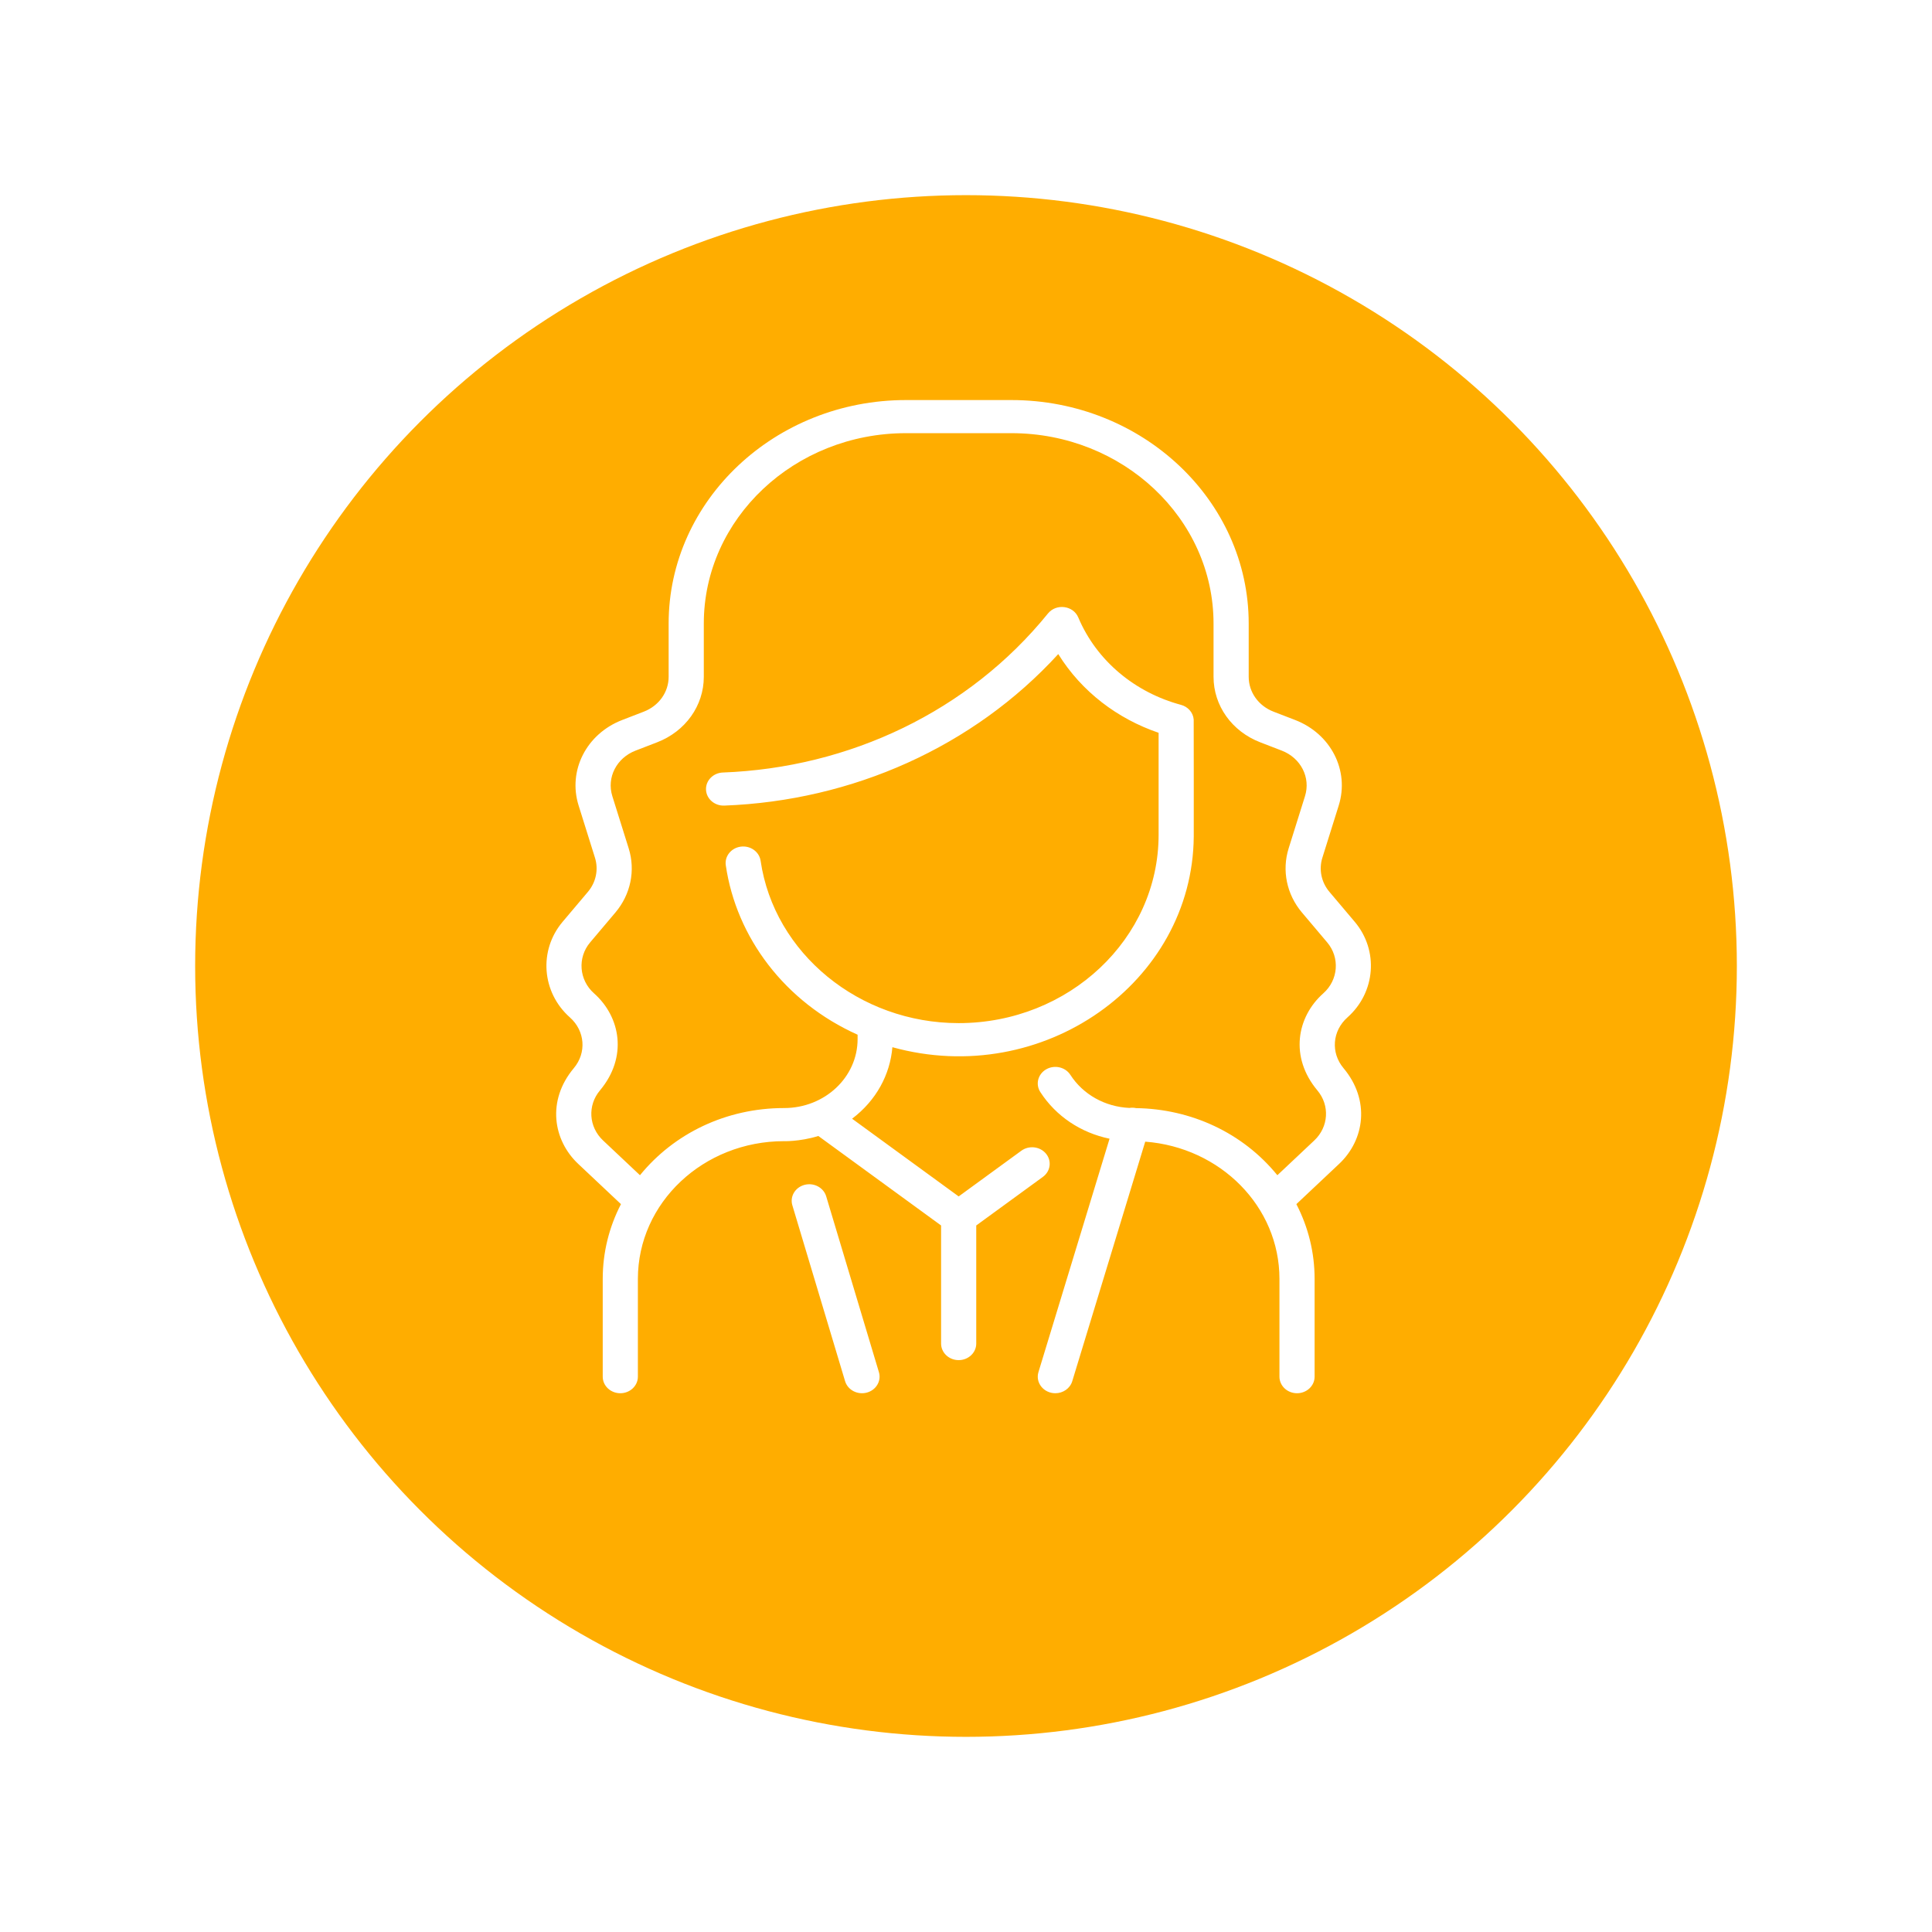
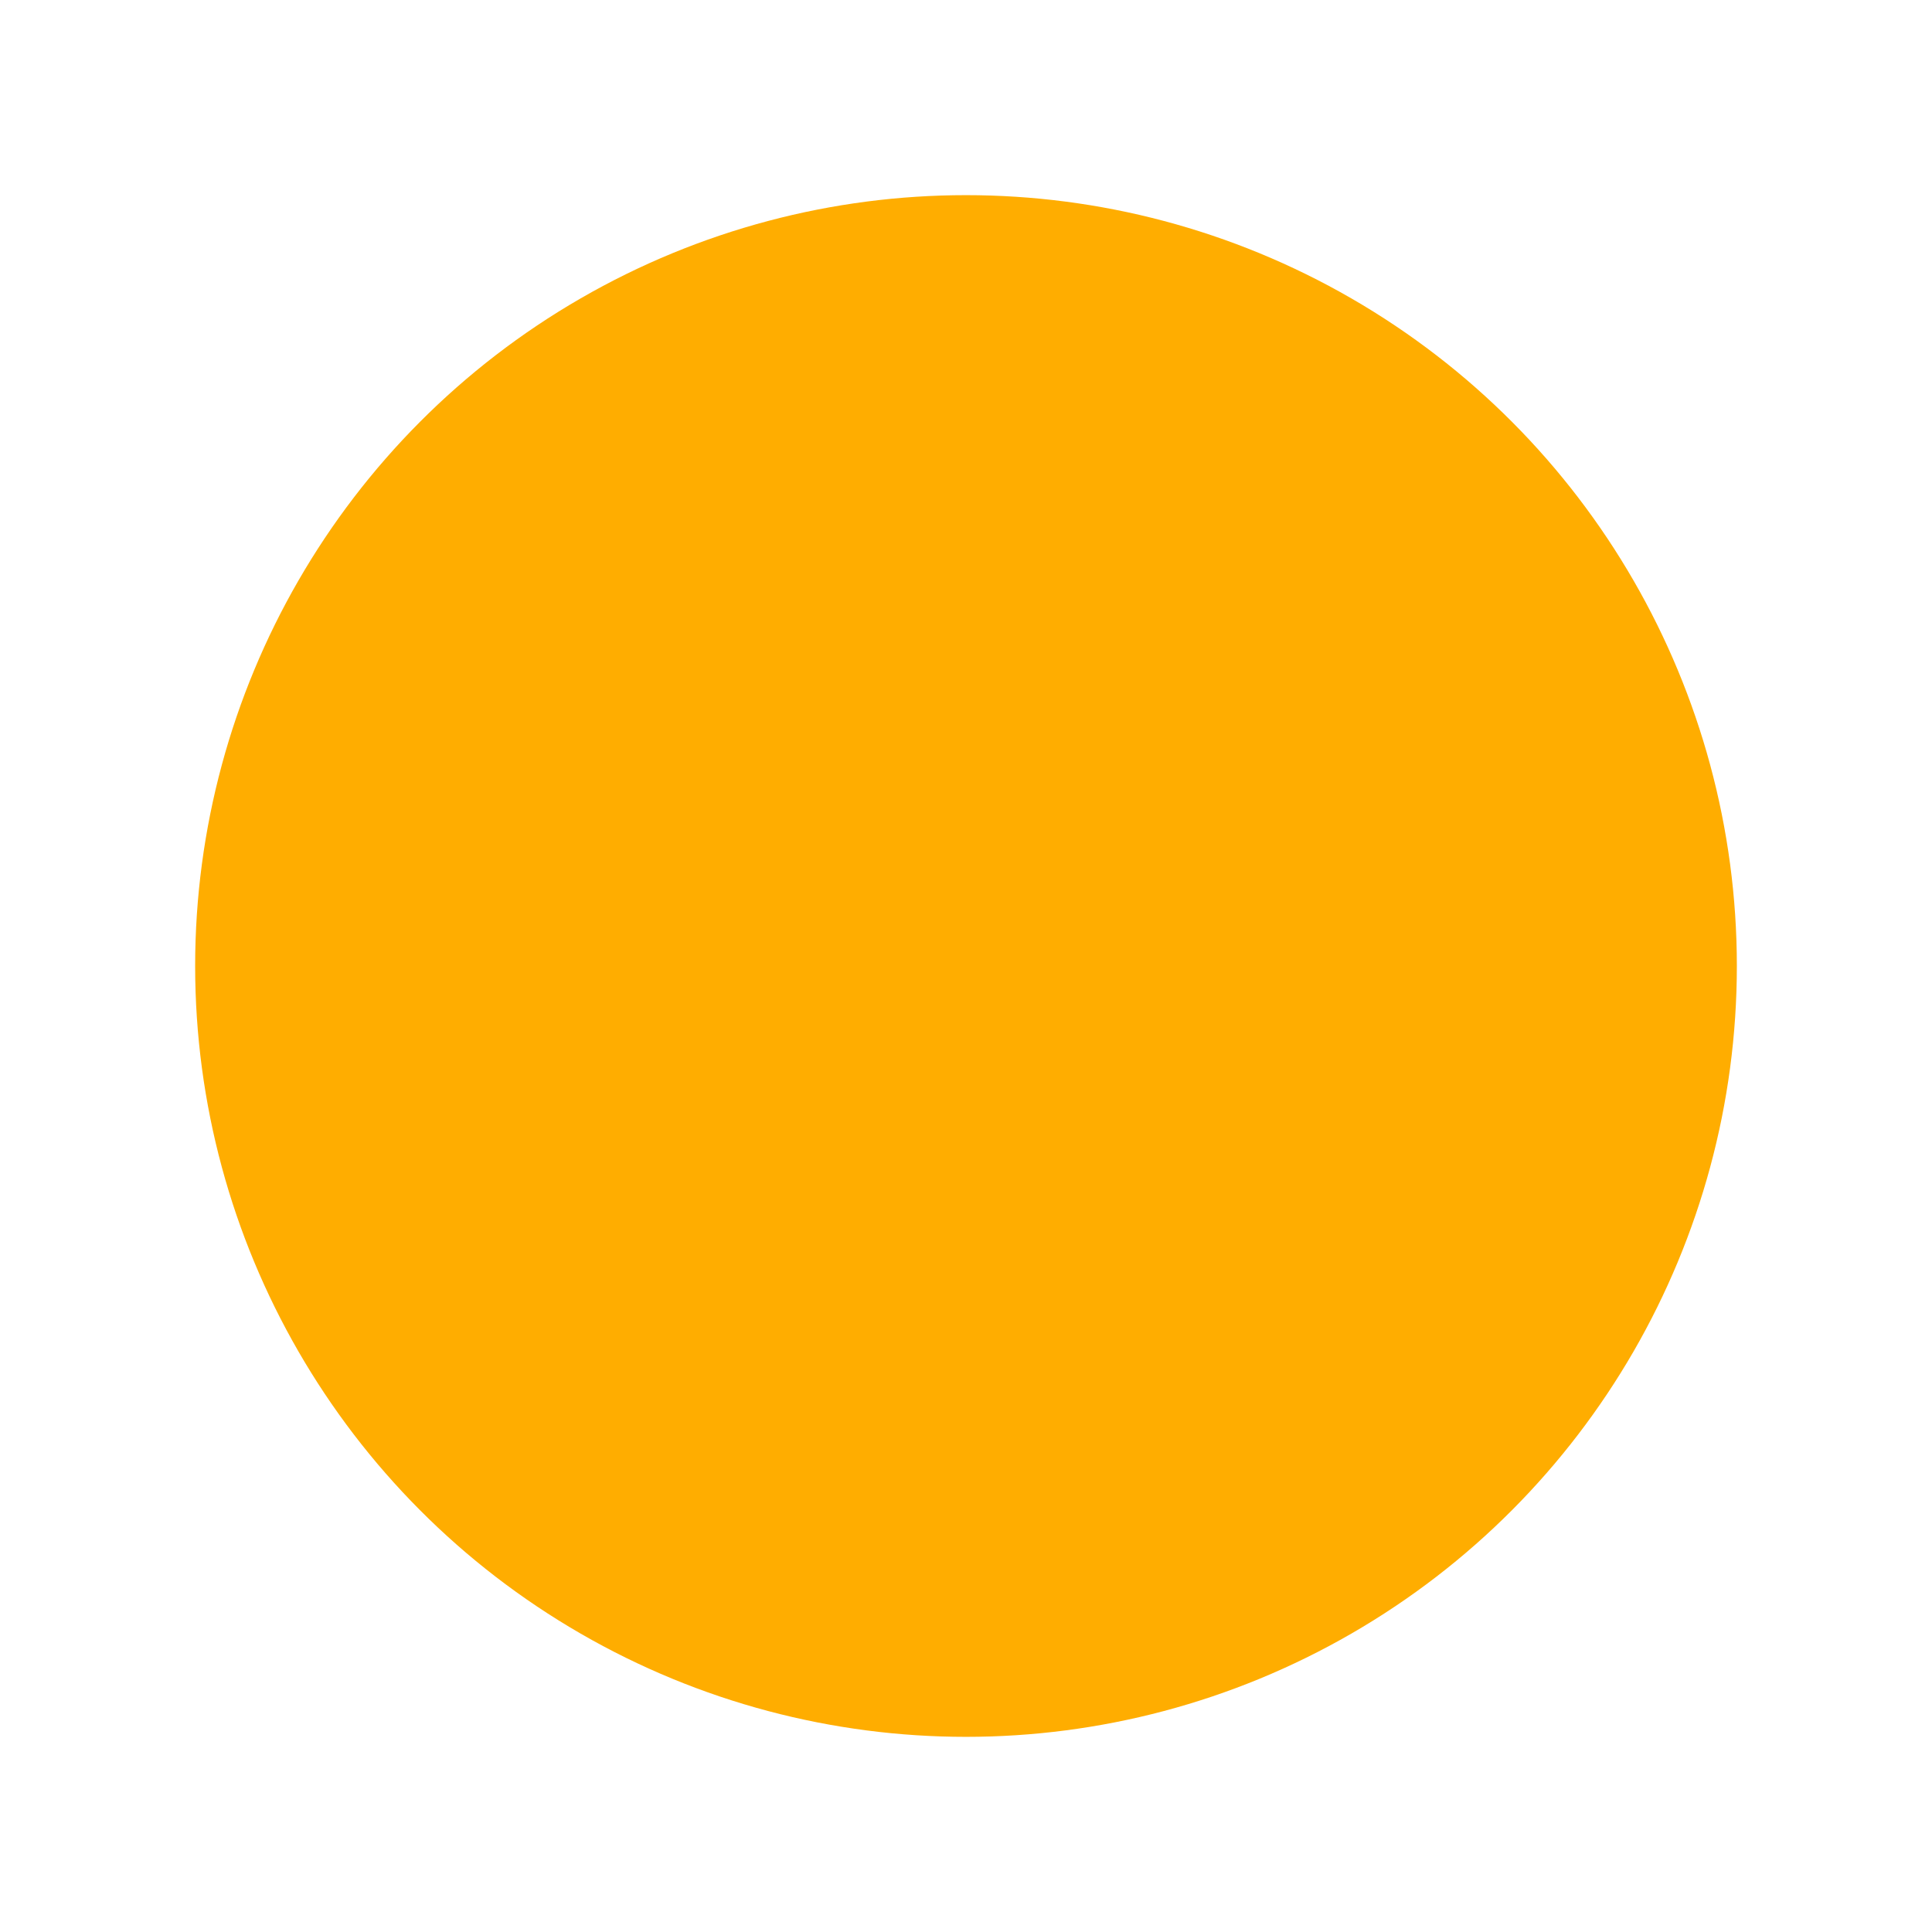
<svg xmlns="http://www.w3.org/2000/svg" width="198" height="198" viewBox="0 0 198 198" fill="none">
  <g filter="url(#filter0_d_1311_3)">
    <circle cx="99" cy="99" r="79" fill="#FFAD00" />
  </g>
-   <path d="M137.243 119.276L132.858 123.405C134.079 125.763 134.727 128.368 134.727 131.067V141.088C134.727 142.025 133.92 142.785 132.925 142.785C131.93 142.785 131.124 142.025 131.124 141.088V131.067C131.124 123.642 125.062 117.589 117.368 117.002L109.888 141.556C109.661 142.3 108.94 142.785 108.157 142.785C106.959 142.785 106.095 141.704 106.425 140.62L113.712 116.7C110.781 116.095 108.226 114.405 106.618 111.92C106.1 111.119 106.37 110.076 107.219 109.588C108.069 109.101 109.177 109.354 109.695 110.154C111.005 112.18 113.245 113.428 115.742 113.546C115.965 113.511 116.199 113.515 116.432 113.565C122.056 113.648 127.355 116.076 130.91 120.442L134.696 116.877C136.165 115.493 136.303 113.29 135.014 111.754C132.158 108.349 132.884 104.229 135.623 101.797C137.161 100.432 137.335 98.141 136.019 96.584L133.426 93.514C131.865 91.665 131.356 89.21 132.066 86.944L133.742 81.594C134.34 79.688 133.317 77.681 131.364 76.928L129.152 76.074C126.246 74.953 124.369 72.319 124.369 69.362V63.902C124.369 53.144 115.076 44.393 103.653 44.393H92.844C81.422 44.393 72.129 53.145 72.129 63.902V69.362C72.129 72.319 70.251 74.953 67.346 76.074L65.133 76.928C63.18 77.681 62.158 79.688 62.755 81.594L64.431 86.944C65.141 89.21 64.633 91.665 63.072 93.514L60.478 96.584C59.163 98.141 59.337 100.431 60.874 101.797C63.618 104.233 64.336 108.352 61.483 111.754C60.194 113.29 60.332 115.493 61.802 116.877L65.587 120.442C69.072 116.162 74.415 113.558 80.363 113.558C84.521 113.558 87.891 110.403 87.891 106.488V106.042C80.445 102.704 75.465 96.089 74.382 88.68C74.246 87.752 74.935 86.896 75.92 86.768C76.905 86.64 77.815 87.289 77.951 88.217C79.338 97.702 88.064 104.854 98.249 104.854C109.547 104.854 118.739 96.198 118.739 85.557V75.1C114.528 73.662 110.854 70.897 108.455 67.032C99.768 76.536 87.364 82.065 74.227 82.561C73.235 82.598 72.395 81.871 72.355 80.933C72.315 79.997 73.089 79.208 74.083 79.171C87.056 78.682 99.278 72.897 107.399 62.873C108.248 61.825 109.99 62.051 110.506 63.276C112.397 67.762 116.368 70.988 121.033 72.236C121.719 72.417 122.276 73 122.335 73.739C122.346 73.878 122.344 85.663 122.341 85.735C122.218 100.685 106.89 111.591 91.456 107.322C91.221 110.133 89.8 112.779 87.326 114.651L98.249 122.615L104.673 117.931C105.46 117.358 106.591 117.494 107.2 118.234C107.809 118.975 107.665 120.04 106.878 120.614L100.05 125.592V137.695C100.05 138.632 99.243 139.392 98.249 139.392C97.254 139.392 96.447 138.632 96.447 137.695V125.592L83.868 116.421C81.914 117.028 80.192 116.951 80.364 116.951C72.079 116.951 65.373 123.264 65.373 131.068V141.088C65.373 142.025 64.567 142.785 63.572 142.785C62.577 142.785 61.77 142.025 61.77 141.088V131.067C61.77 128.368 62.419 125.763 63.639 123.405L59.254 119.276C56.688 116.86 56.011 112.804 58.808 109.468C60.135 107.886 59.961 105.649 58.403 104.266C55.513 101.7 55.187 97.398 57.659 94.471L60.252 91.401C61.083 90.418 61.353 89.11 60.975 87.904L59.299 82.554C58.177 78.972 60.097 75.204 63.767 73.788L65.979 72.934C67.526 72.338 68.525 70.935 68.525 69.362V63.902C68.526 51.274 79.436 41 92.845 41H103.653C117.062 41 127.972 51.274 127.972 63.901V69.362C127.972 70.936 128.971 72.338 130.518 72.935L132.73 73.788C136.4 75.204 138.32 78.973 137.198 82.554L135.522 87.904C135.144 89.11 135.414 90.418 136.245 91.401L138.839 94.471C141.311 97.398 140.984 101.7 138.095 104.266C136.537 105.649 136.362 107.886 137.689 109.468C140.44 112.748 139.857 116.815 137.243 119.276V119.276ZM84.671 122.603C84.4 121.701 83.405 121.176 82.448 121.431C81.49 121.686 80.933 122.623 81.204 123.525L86.608 141.549C86.878 142.451 87.874 142.975 88.831 142.721C89.788 142.466 90.345 141.529 90.075 140.627L84.671 122.603Z" fill="white" />
  <defs>
    <filter id="filter0_d_1311_3" x="0" y="0" width="198" height="198" filterUnits="userSpaceOnUse" color-interpolation-filters="sRGB">
      <feFlood flood-opacity="0" result="BackgroundImageFix" />
      <feColorMatrix in="SourceAlpha" type="matrix" values="0 0 0 0 0 0 0 0 0 0 0 0 0 0 0 0 0 0 127 0" result="hardAlpha" />
      <feOffset />
      <feGaussianBlur stdDeviation="10" />
      <feComposite in2="hardAlpha" operator="out" />
      <feColorMatrix type="matrix" values="0 0 0 0 0 0 0 0 0 0 0 0 0 0 0 0 0 0 0.15 0" />
      <feBlend mode="normal" in2="BackgroundImageFix" result="effect1_dropShadow_1311_3" />
      <feBlend mode="normal" in="SourceGraphic" in2="effect1_dropShadow_1311_3" result="shape" />
    </filter>
  </defs>
</svg>